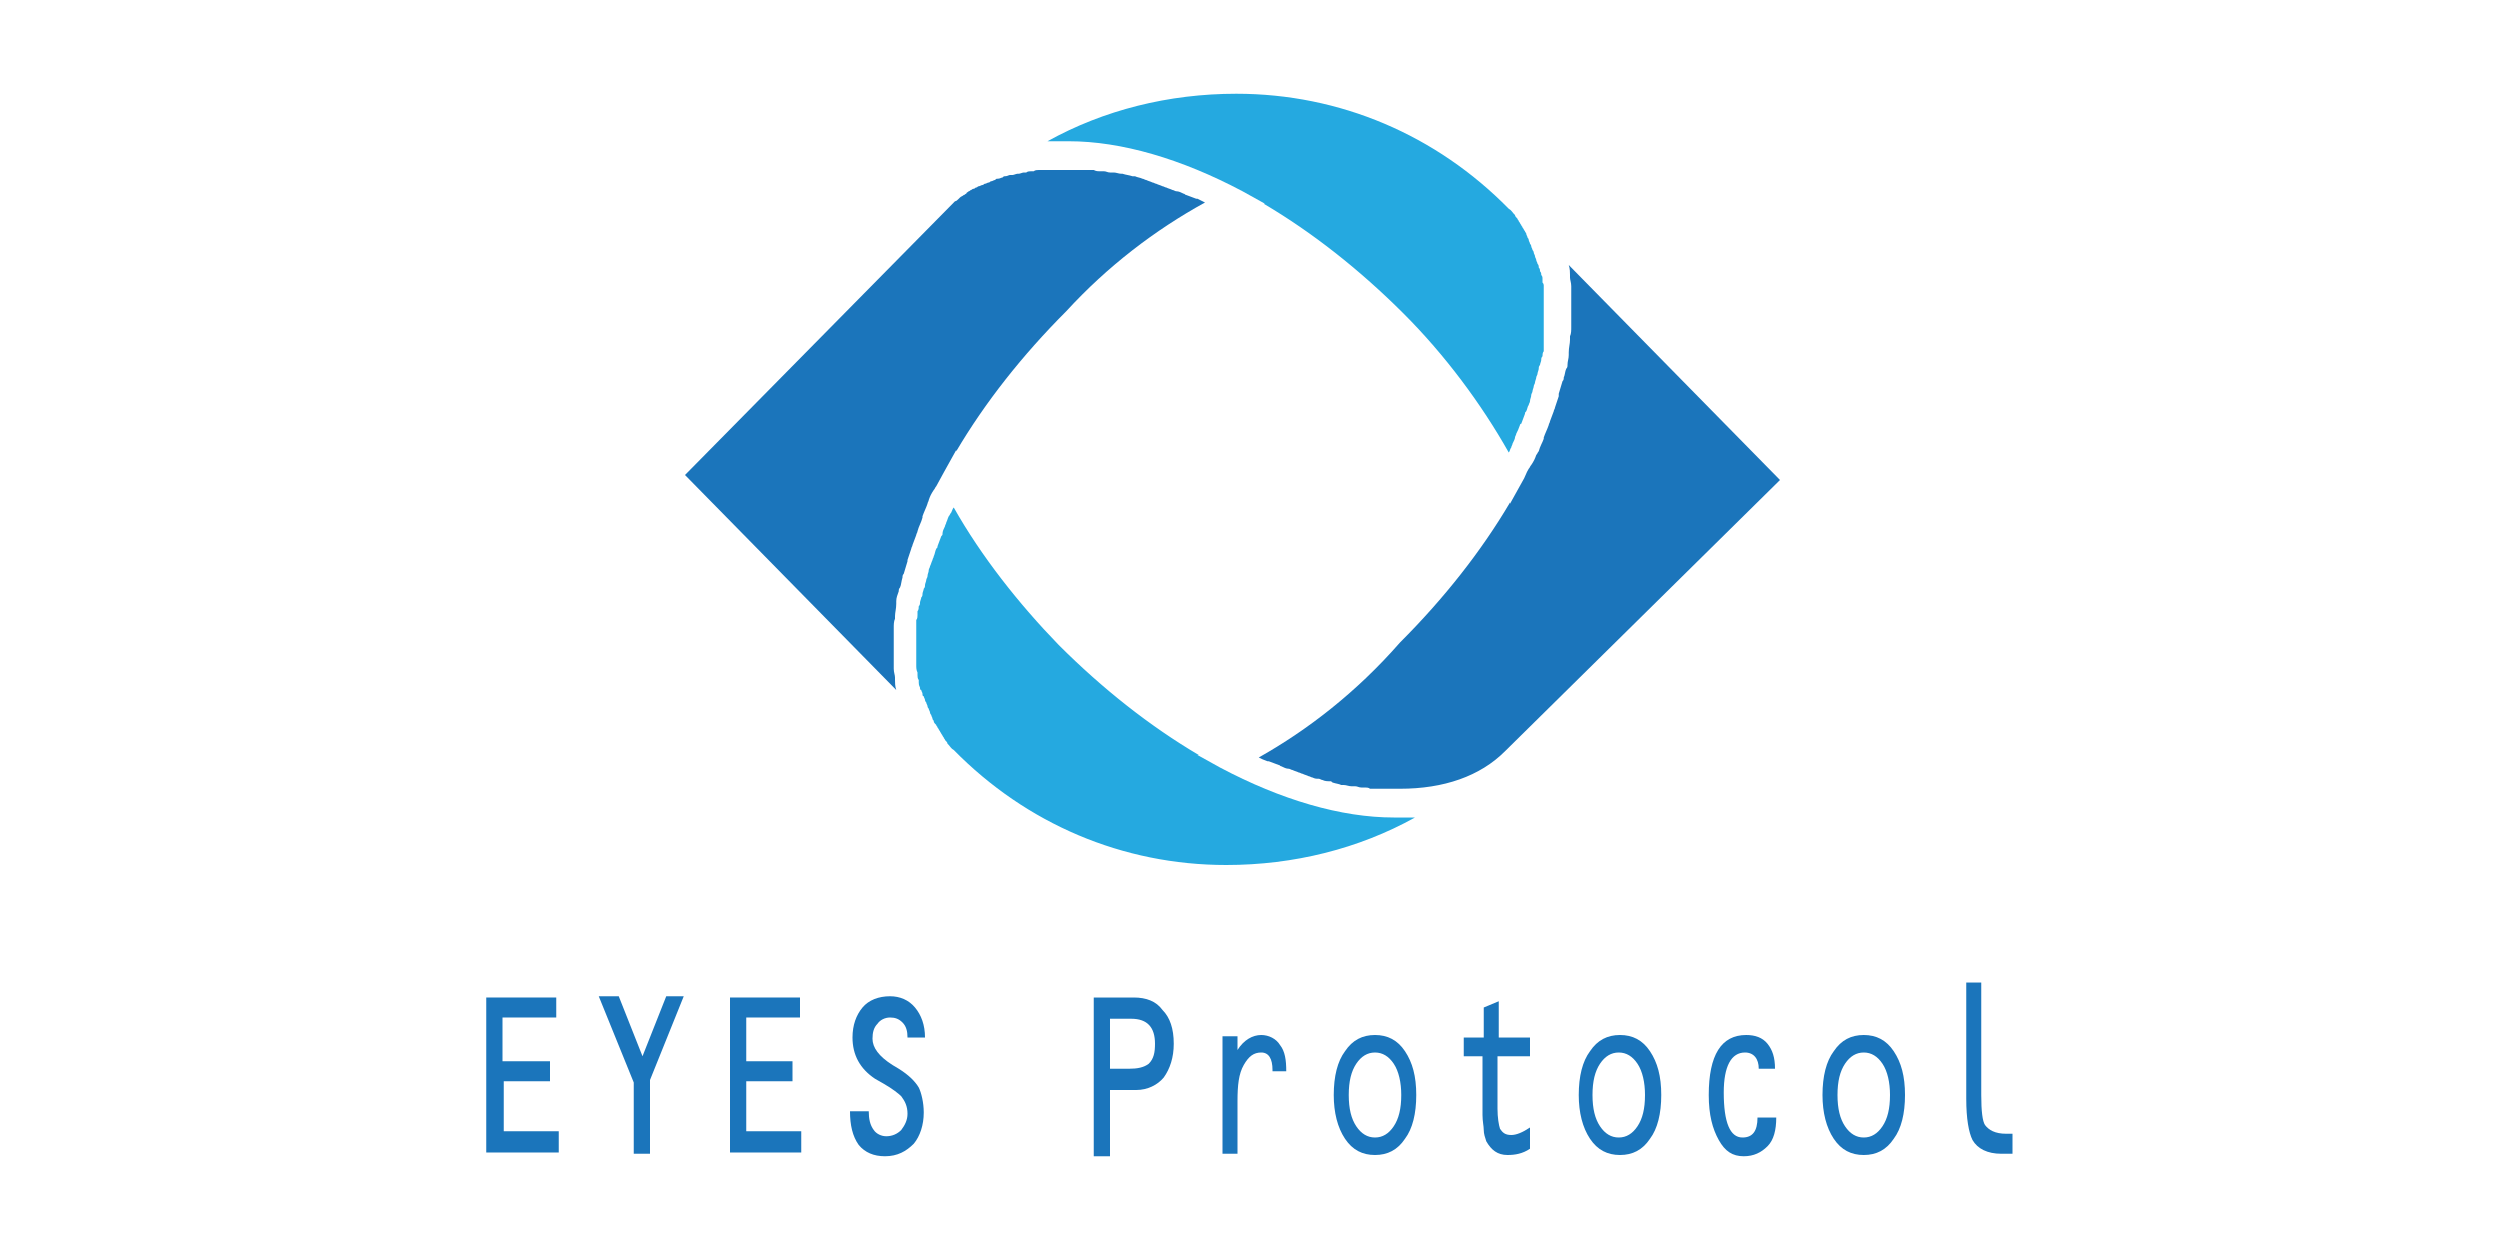
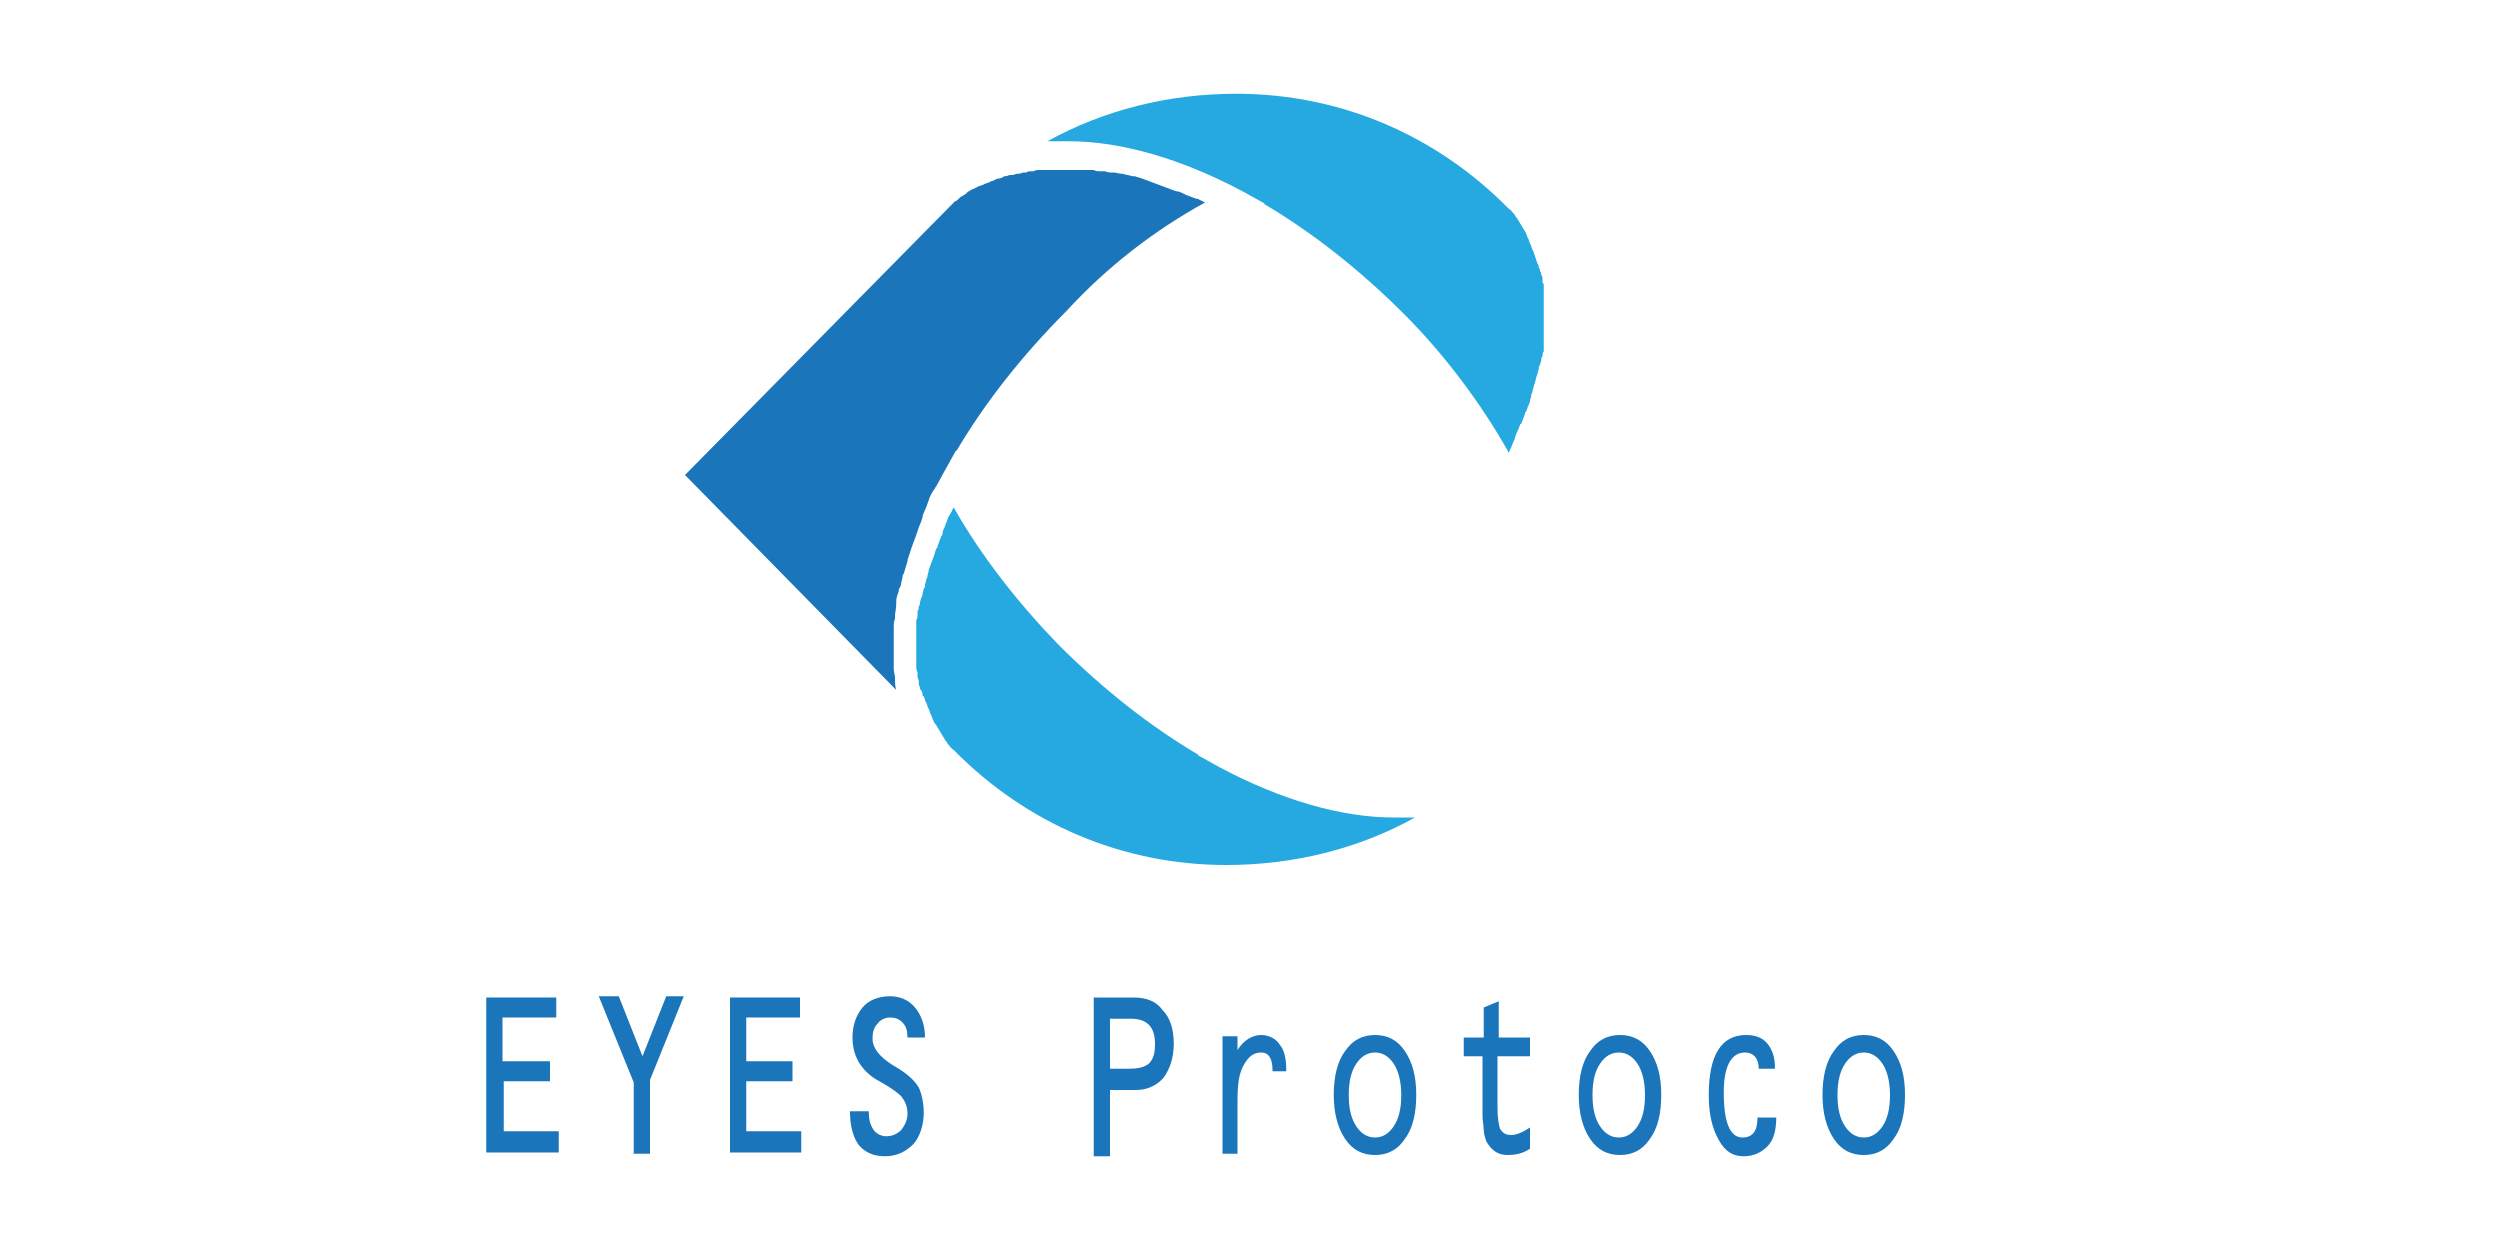
<svg xmlns="http://www.w3.org/2000/svg" version="1.1" id="Layer_1" x="0px" y="0px" viewBox="0 0 200 100" style="enable-background:new 0 0 200 100;" xml:space="preserve">
  <style type="text/css">
	.st0{fill:#1B75BB;}
	.st1{fill:#25A9E0;}
</style>
  <g>
    <g>
-       <path class="st0" d="M100.7,60.6c0.2,0.1,0.4,0.2,0.7,0.3c0,0,0,0,0.1,0c0.3,0.1,0.5,0.2,0.8,0.3c0.1,0,0.1,0.1,0.2,0.1    c0.2,0.1,0.4,0.2,0.6,0.2c0.1,0,0.2,0.1,0.3,0.1c0.2,0.1,0.3,0.1,0.5,0.2c0.1,0,0.2,0.1,0.3,0.1c0.2,0.1,0.3,0.1,0.5,0.2    c0.1,0,0.2,0.1,0.3,0.1c0.2,0.1,0.3,0.1,0.5,0.1c0.1,0,0.2,0.1,0.3,0.1c0.2,0.1,0.4,0.1,0.6,0.1c0.1,0,0.1,0,0.2,0.1    c0.3,0.1,0.5,0.1,0.7,0.2c0.1,0,0.1,0,0.2,0c0.2,0,0.4,0.1,0.6,0.1c0.1,0,0.2,0,0.3,0c0.2,0,0.3,0.1,0.5,0.1c0.1,0,0.2,0,0.3,0    c0.1,0,0.3,0,0.4,0.1c0.1,0,0.2,0,0.3,0c0.1,0,0.3,0,0.4,0c0.1,0,0.2,0,0.3,0c0.2,0,0.3,0,0.5,0c0.1,0,0.2,0,0.2,0    c0.2,0,0.5,0,0.7,0c3.5,0,6.4-1,8.4-3l22-21.7l-16.9-17.2c0,0,0,0,0,0c0.1,0.3,0.1,0.6,0.1,0.8c0,0.1,0,0.1,0,0.2    c0,0.2,0.1,0.4,0.1,0.7c0,0.1,0,0.2,0,0.3c0,0.2,0,0.5,0,0.7c0,0.1,0,0.1,0,0.2c0,0.3,0,0.6,0,0.9c0,0.1,0,0.1,0,0.2    c0,0.2,0,0.5,0,0.7c0,0.1,0,0.2,0,0.3c0,0.2,0,0.5-0.1,0.7c0,0.1,0,0.2,0,0.3c0,0.3-0.1,0.6-0.1,1c0,0.1,0,0.1,0,0.2    c0,0.3-0.1,0.5-0.1,0.8c0,0.1,0,0.2-0.1,0.3c-0.1,0.2-0.1,0.5-0.2,0.7c0,0.1,0,0.2-0.1,0.3c-0.1,0.3-0.2,0.7-0.3,1    c0,0.1,0,0.1,0,0.2c-0.1,0.3-0.2,0.6-0.3,0.9c0,0.1-0.1,0.2-0.1,0.3c-0.1,0.3-0.2,0.5-0.3,0.8c0,0.1-0.1,0.2-0.1,0.3    c-0.1,0.3-0.3,0.7-0.4,1c0,0,0,0.1,0,0.1c-0.1,0.3-0.3,0.6-0.4,1c-0.1,0.1-0.1,0.2-0.2,0.3c-0.1,0.3-0.2,0.5-0.4,0.8    c-0.1,0.1-0.1,0.2-0.2,0.3c-0.2,0.3-0.3,0.7-0.5,1c0,0,0,0,0,0c0,0,0,0,0,0l-1,1.8l0-0.1c-2.3,3.9-5.3,7.7-8.8,11.2    C108.5,55.4,104.6,58.4,100.7,60.6z" />
      <path class="st0" d="M96.4,16.2c-0.2-0.1-0.4-0.2-0.6-0.3c0,0,0,0-0.1,0c-0.3-0.1-0.5-0.2-0.8-0.3c-0.1,0-0.1-0.1-0.2-0.1    c-0.2-0.1-0.4-0.2-0.6-0.2c-0.1,0-0.2-0.1-0.3-0.1c-0.2-0.1-0.3-0.1-0.5-0.2c-0.1,0-0.2-0.1-0.3-0.1c-0.2-0.1-0.3-0.1-0.5-0.2    c-0.1,0-0.2-0.1-0.3-0.1c-0.2-0.1-0.3-0.1-0.5-0.2c-0.1,0-0.2-0.1-0.3-0.1c-0.2-0.1-0.4-0.1-0.6-0.2c-0.1,0-0.1,0-0.2,0    c-0.3-0.1-0.5-0.1-0.8-0.2c0,0-0.1,0-0.1,0c-0.2,0-0.4-0.1-0.6-0.1c-0.1,0-0.2,0-0.3,0c-0.2,0-0.3-0.1-0.5-0.1c-0.1,0-0.2,0-0.3,0    c-0.2,0-0.3,0-0.5-0.1c-0.1,0-0.2,0-0.3,0c-0.1,0-0.3,0-0.4,0c-0.1,0-0.2,0-0.3,0c-0.2,0-0.3,0-0.5,0c-0.1,0-0.2,0-0.2,0    c-0.2,0-0.5,0-0.7,0c-0.2,0-0.4,0-0.7,0c-0.1,0-0.1,0-0.2,0c-0.2,0-0.3,0-0.5,0c-0.1,0-0.3,0-0.4,0c-0.1,0-0.1,0-0.2,0    c-0.1,0-0.3,0-0.4,0.1c-0.1,0-0.1,0-0.2,0c-0.1,0-0.3,0-0.4,0.1c-0.1,0-0.1,0-0.2,0c-0.1,0-0.3,0.1-0.4,0.1c0,0-0.1,0-0.1,0    c-0.1,0-0.3,0.1-0.4,0.1c-0.1,0-0.1,0-0.2,0c-0.1,0-0.2,0.1-0.4,0.1c-0.1,0-0.1,0-0.2,0.1c-0.1,0-0.2,0.1-0.4,0.1    c-0.1,0-0.1,0-0.2,0.1c-0.1,0-0.2,0.1-0.3,0.1c-0.1,0-0.1,0.1-0.2,0.1c-0.1,0-0.2,0.1-0.3,0.1c-0.1,0-0.1,0.1-0.2,0.1    c-0.1,0-0.2,0.1-0.3,0.1c-0.1,0-0.1,0.1-0.2,0.1c-0.1,0-0.1,0.1-0.2,0.1c-0.1,0-0.2,0.1-0.2,0.1c-0.1,0-0.1,0.1-0.2,0.1    c-0.1,0.1-0.2,0.1-0.2,0.2c-0.1,0-0.1,0.1-0.2,0.1c-0.1,0.1-0.2,0.1-0.3,0.2c0,0-0.1,0.1-0.1,0.1c-0.1,0.1-0.2,0.2-0.3,0.2    L54.8,38l16.9,17.2c0,0,0,0,0,0c-0.1-0.3-0.1-0.6-0.1-0.8c0-0.1,0-0.1,0-0.2c0-0.2-0.1-0.4-0.1-0.7c0-0.1,0-0.2,0-0.3    c0-0.2,0-0.5,0-0.7c0-0.1,0-0.1,0-0.2c0-0.3,0-0.6,0-0.9c0-0.1,0-0.1,0-0.2c0-0.2,0-0.5,0-0.7c0-0.1,0-0.2,0-0.3    c0-0.2,0-0.5,0.1-0.7c0-0.1,0-0.2,0-0.2c0-0.3,0.1-0.6,0.1-1c0-0.1,0-0.1,0-0.2c0-0.3,0.1-0.5,0.2-0.8c0-0.1,0-0.2,0.1-0.3    c0.1-0.2,0.1-0.5,0.2-0.8c0-0.1,0-0.2,0.1-0.3c0.1-0.3,0.2-0.7,0.3-1c0-0.1,0-0.1,0-0.1c0.1-0.3,0.2-0.6,0.3-0.9    c0-0.1,0.1-0.2,0.1-0.3c0.1-0.3,0.2-0.5,0.3-0.8c0-0.1,0.1-0.2,0.1-0.3c0.1-0.4,0.3-0.7,0.4-1.1c0,0,0-0.1,0-0.1    c0.1-0.3,0.3-0.7,0.4-1c0-0.1,0.1-0.2,0.1-0.3c0.1-0.3,0.2-0.5,0.4-0.8c0.1-0.1,0.1-0.2,0.2-0.3c0.2-0.4,0.4-0.7,0.6-1.1l1-1.8    l0,0.1c2.3-3.9,5.3-7.7,8.8-11.2C88.6,21.3,92.4,18.4,96.4,16.2z" />
      <path class="st1" d="M120.7,36.2c0.1-0.1,0.1-0.3,0.2-0.4c0-0.1,0.1-0.2,0.1-0.3c0.1-0.2,0.2-0.4,0.2-0.5c0-0.1,0.1-0.2,0.1-0.3    c0.1-0.2,0.2-0.4,0.3-0.7c0,0,0-0.1,0.1-0.1c0.1-0.3,0.2-0.5,0.3-0.8c0-0.1,0-0.1,0.1-0.2c0.1-0.2,0.1-0.4,0.2-0.5    c0-0.1,0.1-0.2,0.1-0.3c0-0.2,0.1-0.3,0.1-0.5c0-0.1,0.1-0.2,0.1-0.3c0-0.1,0.1-0.3,0.1-0.4c0-0.1,0.1-0.2,0.1-0.3    c0-0.1,0.1-0.3,0.1-0.4c0-0.1,0.1-0.2,0.1-0.3c0-0.1,0.1-0.3,0.1-0.4c0-0.1,0-0.2,0.1-0.3c0-0.1,0.1-0.3,0.1-0.4    c0-0.1,0-0.2,0.1-0.3c0-0.1,0-0.3,0.1-0.4c0-0.1,0-0.2,0-0.3c0-0.1,0-0.2,0-0.4c0-0.1,0-0.2,0-0.3c0-0.1,0-0.2,0-0.4    c0-0.1,0-0.2,0-0.3c0-0.1,0-0.2,0-0.4c0-0.1,0-0.2,0-0.3c0-0.1,0-0.2,0-0.4c0-0.1,0-0.2,0-0.3c0-0.1,0-0.3,0-0.4    c0-0.1,0-0.2,0-0.2c0-0.2,0-0.4,0-0.6c0-0.1,0-0.1,0-0.2c0-0.1,0-0.3,0-0.4c0-0.1,0-0.2,0-0.3c0-0.1,0-0.2-0.1-0.3    c0-0.1,0-0.2,0-0.3c0-0.1,0-0.2-0.1-0.3c0-0.1,0-0.2-0.1-0.3c0-0.1,0-0.2-0.1-0.3c0-0.1,0-0.2-0.1-0.3c0-0.1-0.1-0.2-0.1-0.3    c0-0.1-0.1-0.2-0.1-0.3c0-0.1-0.1-0.2-0.1-0.3c0-0.1-0.1-0.2-0.1-0.2c0-0.1-0.1-0.2-0.1-0.3c0-0.1-0.1-0.2-0.1-0.2    c0-0.1-0.1-0.2-0.1-0.3c0-0.1-0.1-0.2-0.1-0.2c0-0.1-0.1-0.2-0.1-0.3c0-0.1-0.1-0.1-0.1-0.2c-0.1-0.1-0.1-0.2-0.2-0.3    c0-0.1-0.1-0.1-0.1-0.2c-0.1-0.1-0.1-0.2-0.2-0.3c0-0.1-0.1-0.1-0.1-0.2c-0.1-0.1-0.2-0.2-0.2-0.3c0,0-0.1-0.1-0.1-0.1    c-0.1-0.1-0.2-0.3-0.4-0.4c-5.8-5.9-13.5-9.2-21.8-9.2c-5.4,0-10.6,1.3-15.1,3.8c0,0,0.1,0,0.1,0c0.2,0,0.4,0,0.5,0    c0.1,0,0.2,0,0.3,0c0.3,0,0.5,0,0.8,0c4.2,0,9,1.4,13.9,4l1.8,1l-0.1,0c3.9,2.3,7.7,5.3,11.2,8.8    C115.6,28.4,118.5,32.3,120.7,36.2z" />
      <path class="st1" d="M76.3,40.6c-0.1,0.1-0.1,0.2-0.2,0.4c-0.1,0.1-0.1,0.2-0.2,0.3c-0.1,0.2-0.1,0.3-0.2,0.5    c0,0.1-0.1,0.2-0.1,0.3c-0.1,0.2-0.2,0.4-0.2,0.6c0,0.1,0,0.1-0.1,0.2c-0.1,0.3-0.2,0.5-0.3,0.8c0,0.1,0,0.1-0.1,0.2    c-0.1,0.2-0.1,0.4-0.2,0.6c0,0.1-0.1,0.2-0.1,0.3c-0.1,0.2-0.1,0.3-0.2,0.5c0,0.1-0.1,0.2-0.1,0.3c0,0.2-0.1,0.3-0.1,0.5    c0,0.1-0.1,0.2-0.1,0.3c0,0.1-0.1,0.3-0.1,0.4c0,0.1,0,0.2-0.1,0.3c0,0.1-0.1,0.3-0.1,0.4c0,0.1,0,0.2-0.1,0.3    c0,0.1-0.1,0.3-0.1,0.4c0,0.1,0,0.2-0.1,0.3c0,0.1,0,0.3-0.1,0.4c0,0.1,0,0.2,0,0.3c0,0.1,0,0.3-0.1,0.4c0,0.1,0,0.2,0,0.3    c0,0.1,0,0.3,0,0.4c0,0.1,0,0.2,0,0.3c0,0.1,0,0.3,0,0.4c0,0.1,0,0.2,0,0.3c0,0.2,0,0.3,0,0.4c0,0.1,0,0.1,0,0.2    c0,0.2,0,0.4,0,0.5c0,0,0,0.1,0,0.1c0,0.2,0,0.4,0,0.6c0,0,0,0,0,0.1c0,0.2,0,0.4,0.1,0.6c0,0.1,0,0.1,0,0.2c0,0.1,0,0.3,0.1,0.4    c0,0.1,0,0.1,0,0.2c0,0.1,0,0.2,0.1,0.4c0,0.1,0,0.2,0.1,0.2c0,0.1,0.1,0.2,0.1,0.3c0,0.1,0,0.2,0.1,0.2c0,0.1,0.1,0.2,0.1,0.3    c0,0.1,0.1,0.2,0.1,0.2c0,0.1,0.1,0.2,0.1,0.3c0,0.1,0.1,0.2,0.1,0.2c0,0.1,0.1,0.2,0.1,0.3c0,0.1,0.1,0.2,0.1,0.2    c0,0.1,0.1,0.2,0.1,0.3c0,0.1,0.1,0.1,0.1,0.2c0,0.1,0.1,0.2,0.2,0.3c0,0.1,0.1,0.1,0.1,0.2c0.1,0.1,0.1,0.2,0.2,0.3    c0,0.1,0.1,0.1,0.1,0.2c0.1,0.1,0.1,0.2,0.2,0.3c0,0.1,0.1,0.1,0.1,0.2c0.1,0.1,0.2,0.2,0.2,0.3c0,0,0.1,0.1,0.1,0.1    c0.1,0.1,0.2,0.3,0.4,0.4c5.8,5.9,13.5,9.2,21.8,9.2c5.4,0,10.6-1.3,15.1-3.8c0,0,0,0-0.1,0c-0.2,0-0.4,0-0.6,0    c-0.1,0-0.2,0-0.2,0c-0.3,0-0.5,0-0.8,0c-4.2,0-9-1.4-13.9-4l-1.8-1l0.1,0c-3.9-2.3-7.7-5.3-11.2-8.8    C81.5,48.3,78.5,44.5,76.3,40.6z" />
    </g>
    <g>
      <path class="st0" d="M44.7,92.2h-5.8V79.8h5.6v1.6h-4.3v3.5H44v1.6h-3.7v4h4.4V92.2z" />
      <path class="st0" d="M54.7,79.7l-2.7,6.7v5.9h-1.3v-5.7l-2.8-6.9l1.6,0l1.9,4.8l1.9-4.8L54.7,79.7z" />
      <path class="st0" d="M64.2,92.2h-5.8V79.8h5.6v1.6h-4.3v3.5h3.7v1.6h-3.7v4h4.4V92.2z" />
      <path class="st0" d="M73.9,89c0,1-0.3,1.9-0.8,2.5c-0.6,0.6-1.3,1-2.3,1c-0.9,0-1.6-0.3-2.1-0.9C68.2,90.9,68,90,68,88.9h1.5    c0,0.6,0.1,1.1,0.4,1.5c0.2,0.3,0.6,0.5,1,0.5c0.5,0,0.9-0.2,1.2-0.5c0.3-0.4,0.5-0.8,0.5-1.3c0-0.6-0.2-1-0.5-1.4    c-0.2-0.2-0.7-0.6-1.4-1l-0.7-0.4c-1.2-0.8-1.8-1.9-1.8-3.3c0-1,0.3-1.8,0.8-2.4c0.5-0.6,1.3-0.9,2.2-0.9c0.8,0,1.5,0.3,2,0.9    c0.5,0.6,0.8,1.4,0.8,2.4h-1.4c0-0.5-0.1-0.9-0.4-1.2c-0.3-0.3-0.6-0.4-1-0.4c-0.4,0-0.8,0.2-1,0.5c-0.3,0.3-0.4,0.7-0.4,1.2    c0,0.7,0.5,1.4,1.6,2.1l0.5,0.3c0.8,0.5,1.3,1,1.6,1.5C73.7,87.4,73.9,88.2,73.9,89z" />
      <path class="st0" d="M93.9,83.5c0,1.1-0.3,2-0.8,2.7c-0.5,0.6-1.3,1-2.2,1h-2.1v5.3h-1.3V79.8h3.2c1,0,1.8,0.3,2.3,1    C93.6,81.4,93.9,82.3,93.9,83.5z M92.4,83.5c0-1.3-0.6-2-1.9-2h-1.7v4h1.5c0.7,0,1.2-0.1,1.6-0.4C92.3,84.7,92.4,84.2,92.4,83.5z" />
      <path class="st0" d="M101.8,85.7v-0.1c0-0.9-0.3-1.4-0.9-1.4c-0.6,0-1,0.3-1.4,1c-0.4,0.7-0.5,1.6-0.5,2.9v4.2h-1.2v-9.4h1.2V84    c0.5-0.8,1.2-1.2,1.9-1.2c0.6,0,1.2,0.3,1.5,0.8c0.4,0.5,0.5,1.2,0.5,2.1L101.8,85.7z" />
      <path class="st0" d="M113.3,87.6c0,1.5-0.3,2.7-0.9,3.5c-0.6,0.9-1.4,1.3-2.4,1.3s-1.8-0.4-2.4-1.3c-0.6-0.9-0.9-2.1-0.9-3.5    c0-1.5,0.3-2.7,0.9-3.5c0.6-0.9,1.4-1.3,2.4-1.3c1,0,1.8,0.4,2.4,1.3C113,85,113.3,86.1,113.3,87.6z M112.1,87.6    c0-1-0.2-1.9-0.6-2.5c-0.4-0.6-0.9-0.9-1.5-0.9c-0.6,0-1.1,0.3-1.5,0.9c-0.4,0.6-0.6,1.4-0.6,2.5c0,1.1,0.2,1.9,0.6,2.5    c0.4,0.6,0.9,0.9,1.5,0.9c0.6,0,1.1-0.3,1.5-0.9C111.9,89.5,112.1,88.7,112.1,87.6z" />
      <path class="st0" d="M122.4,91.9c-0.6,0.4-1.2,0.5-1.8,0.5c-0.8,0-1.3-0.4-1.7-1.1c-0.1-0.3-0.2-0.6-0.2-0.9    c0-0.3-0.1-0.7-0.1-1.2v-0.5v-4.2h-1.5V83h1.6v-2.4l1.2-0.5V83h2.5v1.5h-2.6v4.2c0,0.7,0.1,1.3,0.2,1.6c0.2,0.3,0.4,0.5,0.9,0.5    c0.4,0,0.9-0.2,1.5-0.6V91.9z" />
      <path class="st0" d="M132.9,87.6c0,1.5-0.3,2.7-0.9,3.5c-0.6,0.9-1.4,1.3-2.4,1.3c-1,0-1.8-0.4-2.4-1.3c-0.6-0.9-0.9-2.1-0.9-3.5    c0-1.5,0.3-2.7,0.9-3.5c0.6-0.9,1.4-1.3,2.4-1.3c1,0,1.8,0.4,2.4,1.3C132.6,85,132.9,86.1,132.9,87.6z M131.6,87.6    c0-1-0.2-1.9-0.6-2.5c-0.4-0.6-0.9-0.9-1.5-0.9c-0.6,0-1.1,0.3-1.5,0.9c-0.4,0.6-0.6,1.4-0.6,2.5c0,1.1,0.2,1.9,0.6,2.5    c0.4,0.6,0.9,0.9,1.5,0.9c0.6,0,1.1-0.3,1.5-0.9C131.4,89.5,131.6,88.7,131.6,87.6z" />
      <path class="st0" d="M142.1,89.4c0,1-0.2,1.8-0.7,2.3c-0.5,0.5-1.1,0.8-1.9,0.8c-0.9,0-1.5-0.4-2-1.3c-0.5-0.9-0.8-2-0.8-3.6    c0-3.2,1-4.8,3-4.8c0.7,0,1.3,0.2,1.7,0.7c0.4,0.5,0.6,1.1,0.6,2h-1.3c0-0.8-0.4-1.3-1.1-1.3c-1.1,0-1.7,1.1-1.7,3.2    c0,2.4,0.5,3.6,1.5,3.6c0.8,0,1.2-0.5,1.2-1.6H142.1z" />
      <path class="st0" d="M152.4,87.6c0,1.5-0.3,2.7-0.9,3.5c-0.6,0.9-1.4,1.3-2.4,1.3c-1,0-1.8-0.4-2.4-1.3c-0.6-0.9-0.9-2.1-0.9-3.5    c0-1.5,0.3-2.7,0.9-3.5c0.6-0.9,1.4-1.3,2.4-1.3c1,0,1.8,0.4,2.4,1.3C152.1,85,152.4,86.1,152.4,87.6z M151.2,87.6    c0-1-0.2-1.9-0.6-2.5c-0.4-0.6-0.9-0.9-1.5-0.9c-0.6,0-1.1,0.3-1.5,0.9c-0.4,0.6-0.6,1.4-0.6,2.5c0,1.1,0.2,1.9,0.6,2.5    c0.4,0.6,0.9,0.9,1.5,0.9c0.6,0,1.1-0.3,1.5-0.9C151,89.5,151.2,88.7,151.2,87.6z" />
-       <path class="st0" d="M161.1,92.3h-1c-1.1,0-1.9-0.4-2.3-1.1c-0.3-0.6-0.5-1.7-0.5-3.3v-9.3h1.2v9c0,1.3,0.1,2.1,0.3,2.4    c0.3,0.4,0.8,0.7,1.7,0.7h0.5V92.3z" />
    </g>
  </g>
</svg>